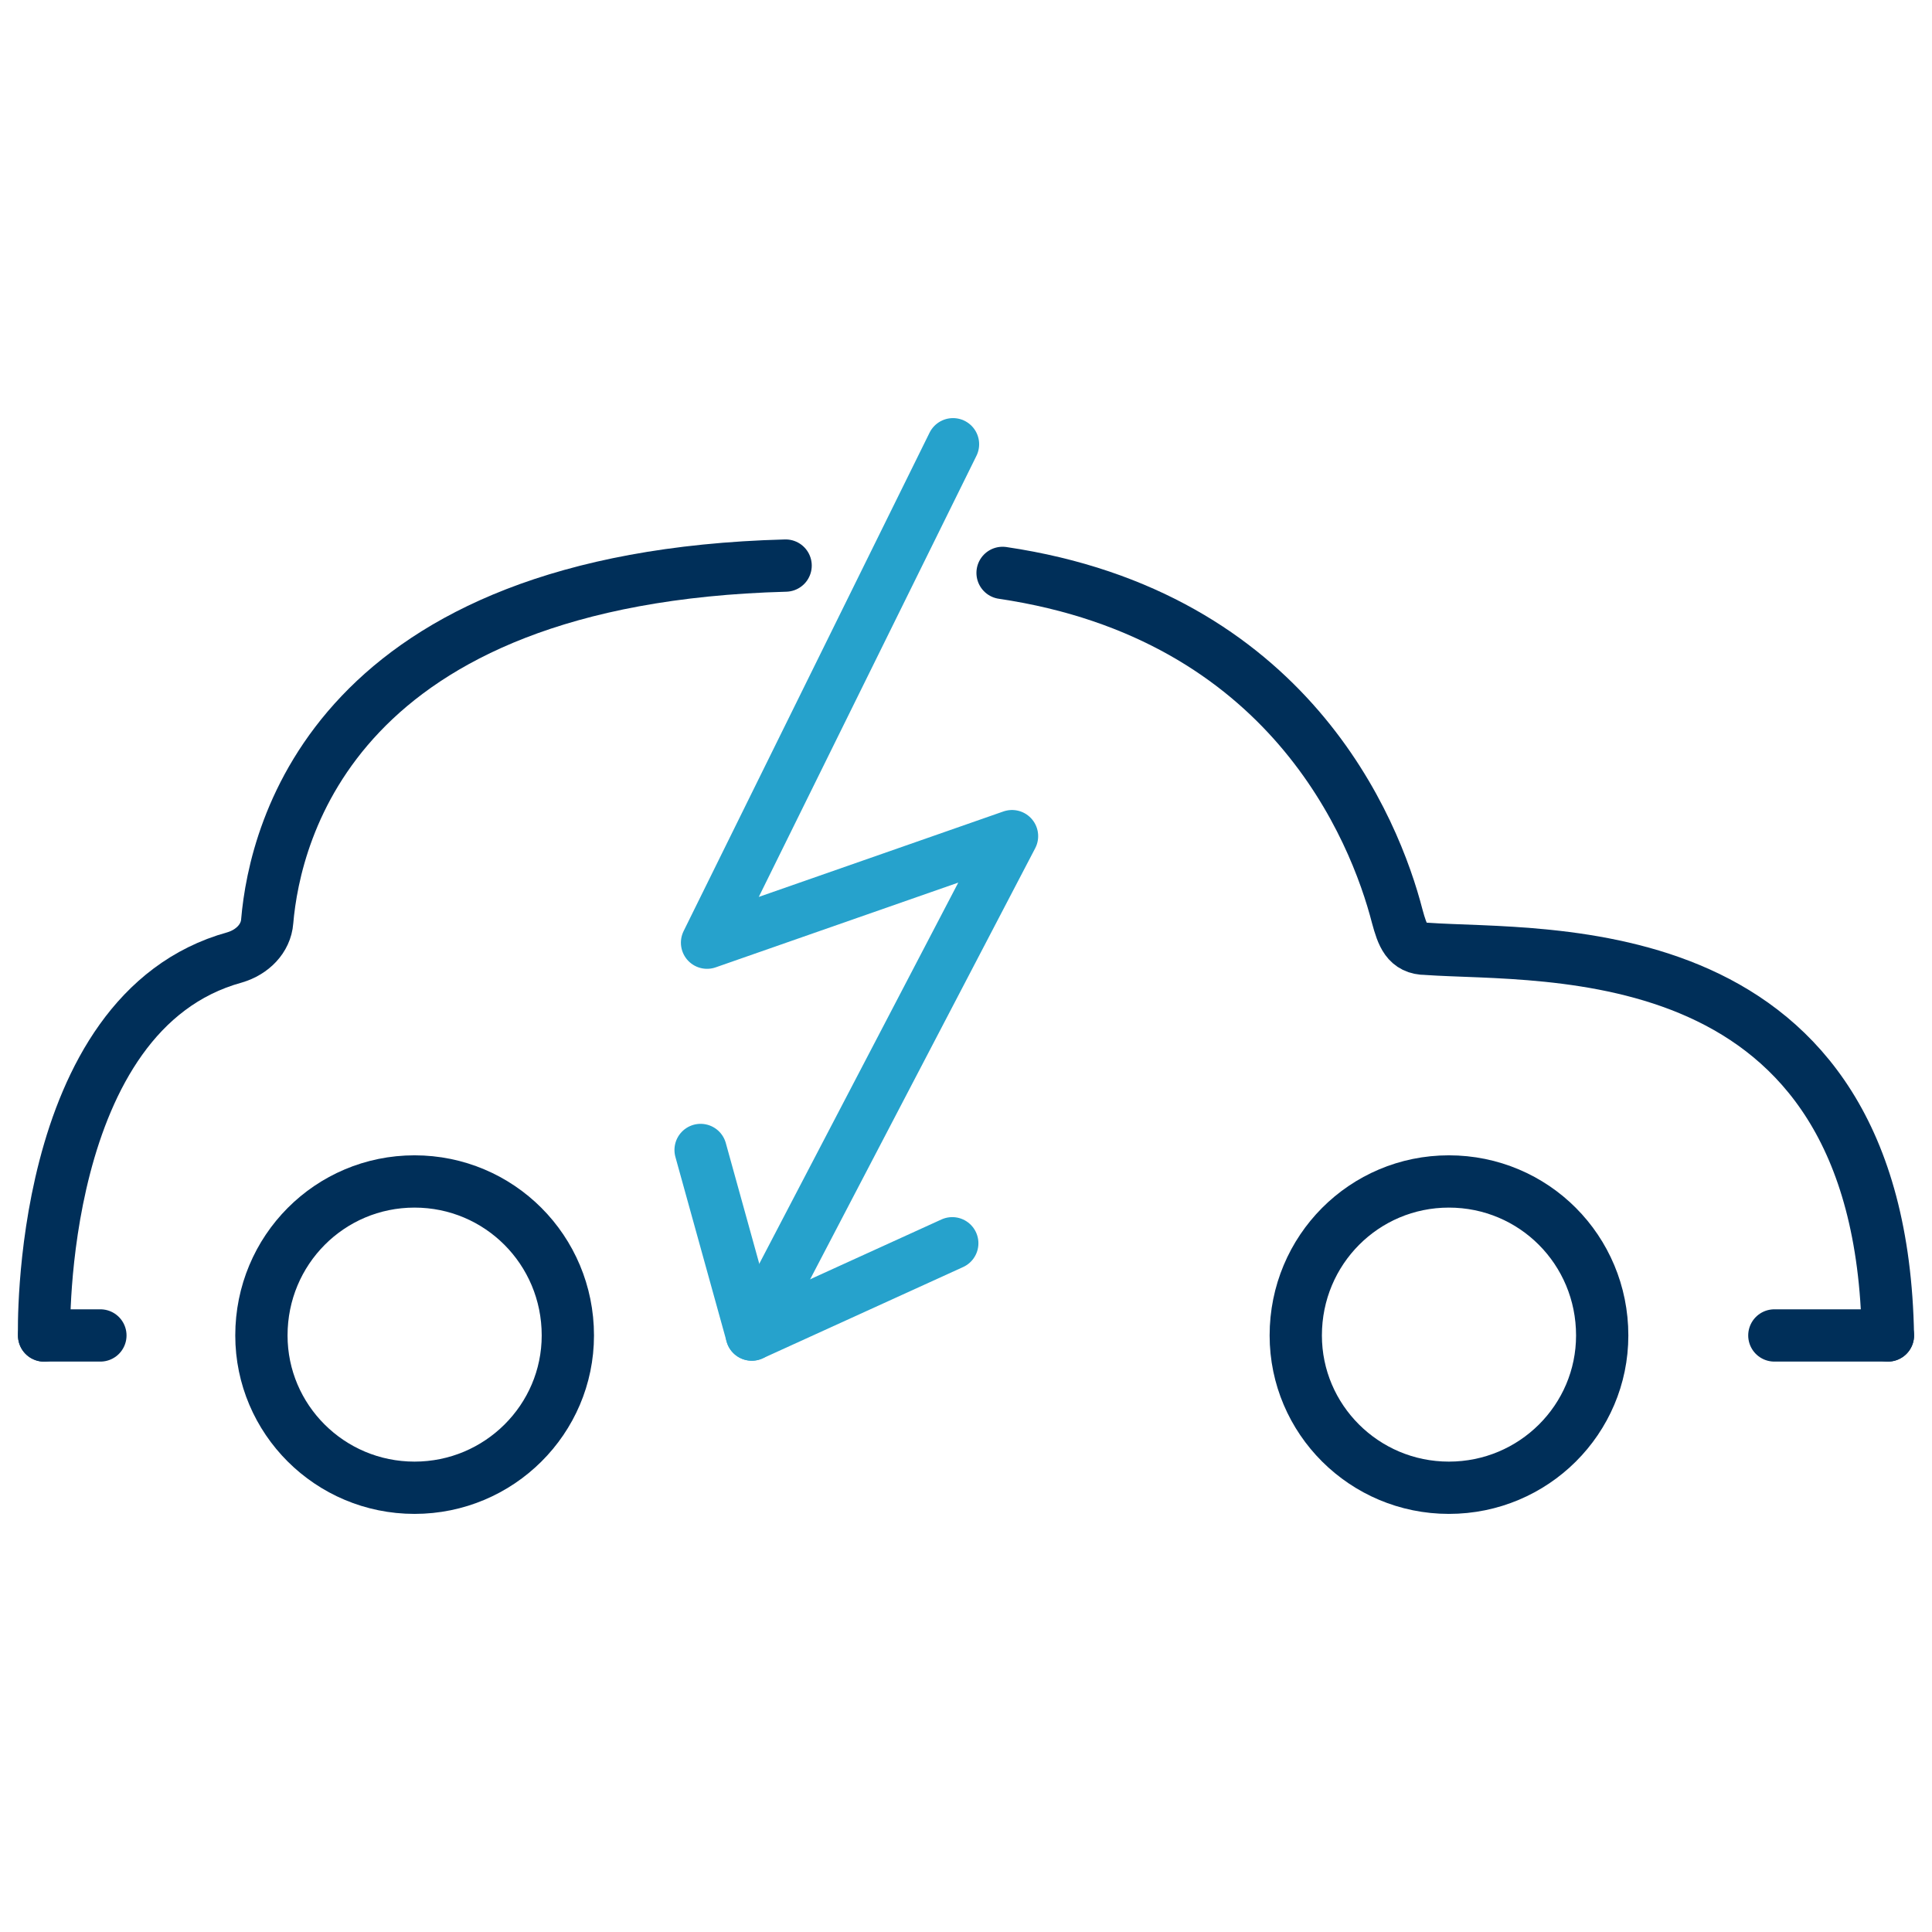
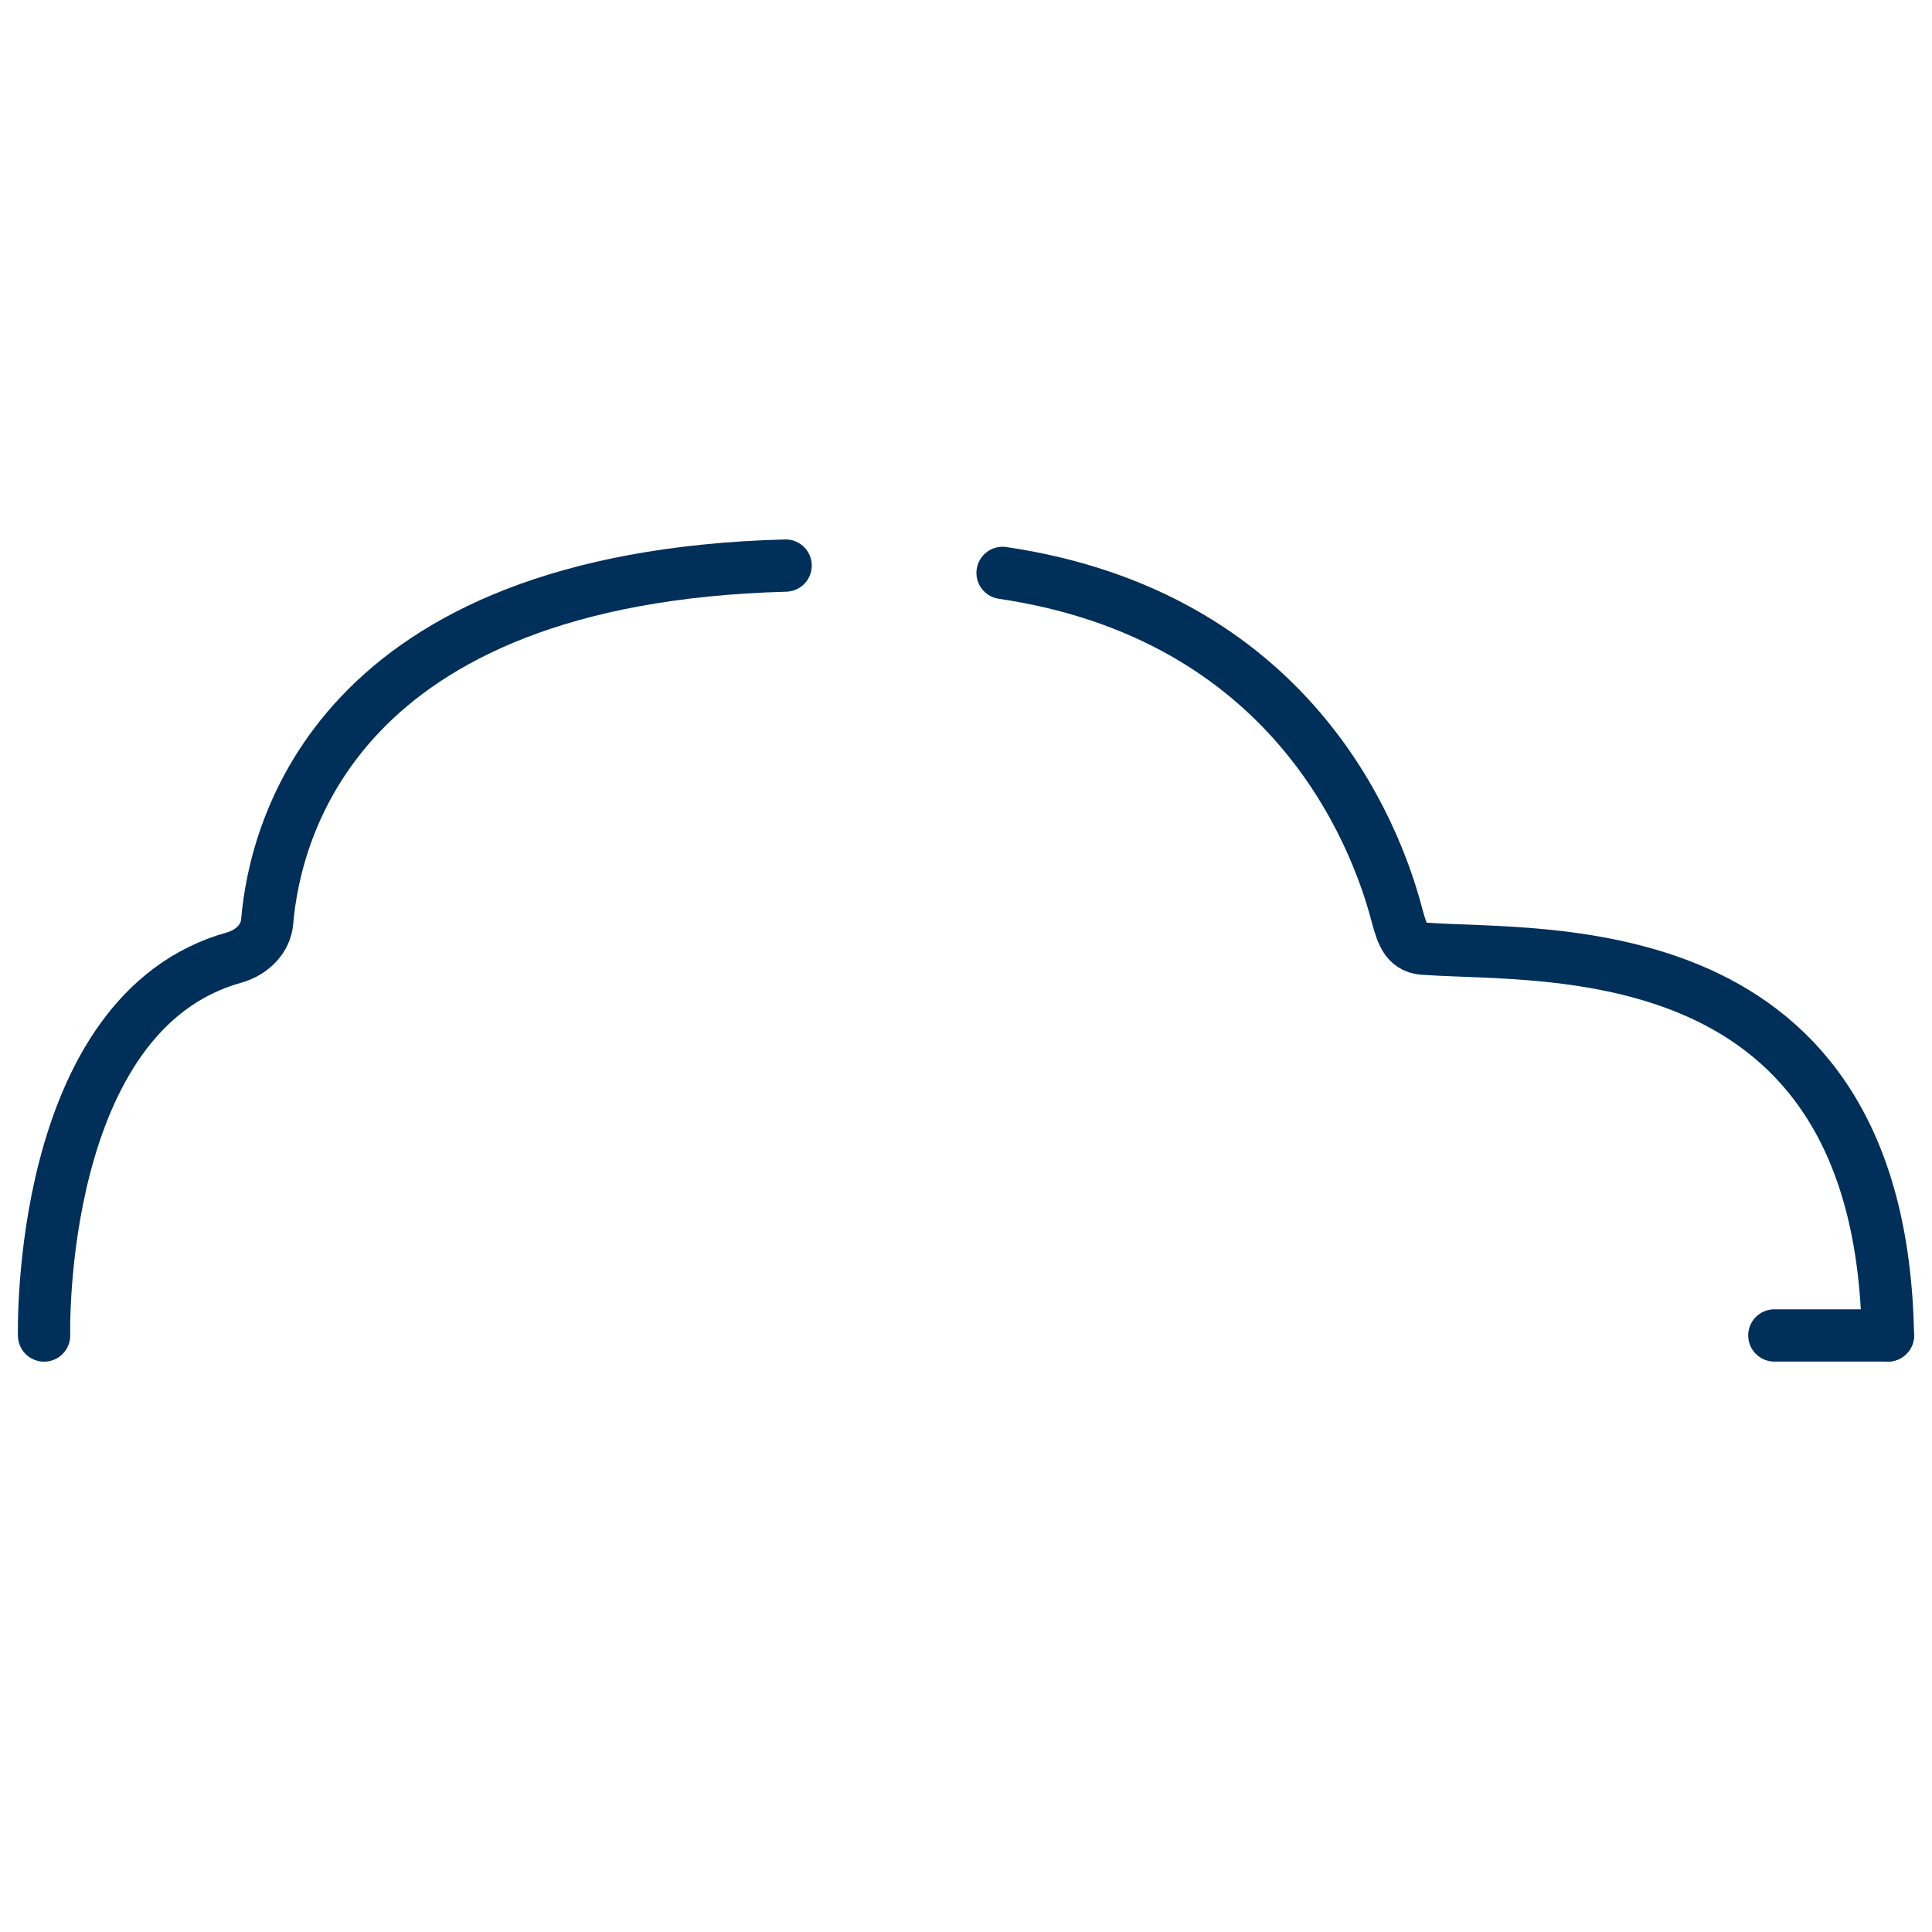
<svg xmlns="http://www.w3.org/2000/svg" xml:space="preserve" width="18.478mm" height="18.478mm" version="1.0" shape-rendering="geometricPrecision" text-rendering="geometricPrecision" image-rendering="optimizeQuality" fill-rule="evenodd" clip-rule="evenodd" viewBox="0 0 263.85 263.85">
  <g id="Layer_x0020_1">
    <g id="_1952279444624">
-       <polyline fill="none" fill-rule="nonzero" stroke="#26A2CC" stroke-width="7.14" stroke-linecap="round" stroke-linejoin="round" stroke-miterlimit="10" points="130.05,169.79 102.67,182.26 95.68,157.05 " />
-       <polyline fill="none" fill-rule="nonzero" stroke="#26A2CC" stroke-width="7.14" stroke-linecap="round" stroke-linejoin="round" stroke-miterlimit="10" points="130.15,60.67 96.56,128.74 138.21,114.19 102.67,182.26 " />
-       <path fill="none" fill-rule="nonzero" stroke="#002F59" stroke-width="7.14" stroke-linecap="round" stroke-linejoin="round" stroke-miterlimit="4" d="M77.55 182.38c0,11.45 -9.37,20.8 -20.94,20.8 -11.57,0 -20.91,-9.35 -20.91,-20.8 0,-11.68 9.35,-21.03 20.91,-21.03 11.56,0 20.94,9.34 20.94,21.03z" />
-       <path fill="none" fill-rule="nonzero" stroke="#002F59" stroke-width="7.14" stroke-linecap="round" stroke-linejoin="round" stroke-miterlimit="4" d="M218.81 182.38c0,11.45 -9.34,20.8 -20.94,20.8 -11.56,0 -20.91,-9.35 -20.91,-20.8 0,-11.68 9.35,-21.03 20.91,-21.03 11.59,0 20.94,9.34 20.94,21.03z" />
      <path fill="none" fill-rule="nonzero" stroke="#002F59" stroke-width="7.14" stroke-linecap="round" stroke-linejoin="round" stroke-miterlimit="10" d="M107.29 77.24c-61.45,1.64 -69.74,36.21 -70.8,48.6 -0.18,2.34 -2.03,4.2 -4.44,4.91 -27.17,7.48 -26.03,51.64 -26.03,51.64" />
-       <line fill="none" fill-rule="nonzero" stroke="#002F59" stroke-width="7.14" stroke-linecap="round" stroke-linejoin="round" stroke-miterlimit="10" x1="6.03" y1="182.38" x2="13.71" y2="182.38" />
      <line fill="none" fill-rule="nonzero" stroke="#002F59" stroke-width="7.14" stroke-linecap="round" stroke-linejoin="round" stroke-miterlimit="10" x1="242.32" y1="182.38" x2="257.83" y2="182.38" />
      <path fill="none" fill-rule="nonzero" stroke="#002F59" stroke-width="7.14" stroke-linecap="round" stroke-linejoin="round" stroke-miterlimit="10" d="M257.83 182.38c-0.96,-55.37 -46.78,-51.64 -63.04,-52.8 -2.64,0 -3.27,-1.87 -3.97,-4.44 -3.07,-11.89 -14.8,-41.12 -53.9,-46.9" />
    </g>
    <circle fill="none" cx="131.93" cy="131.93" r="131.93" />
  </g>
</svg>